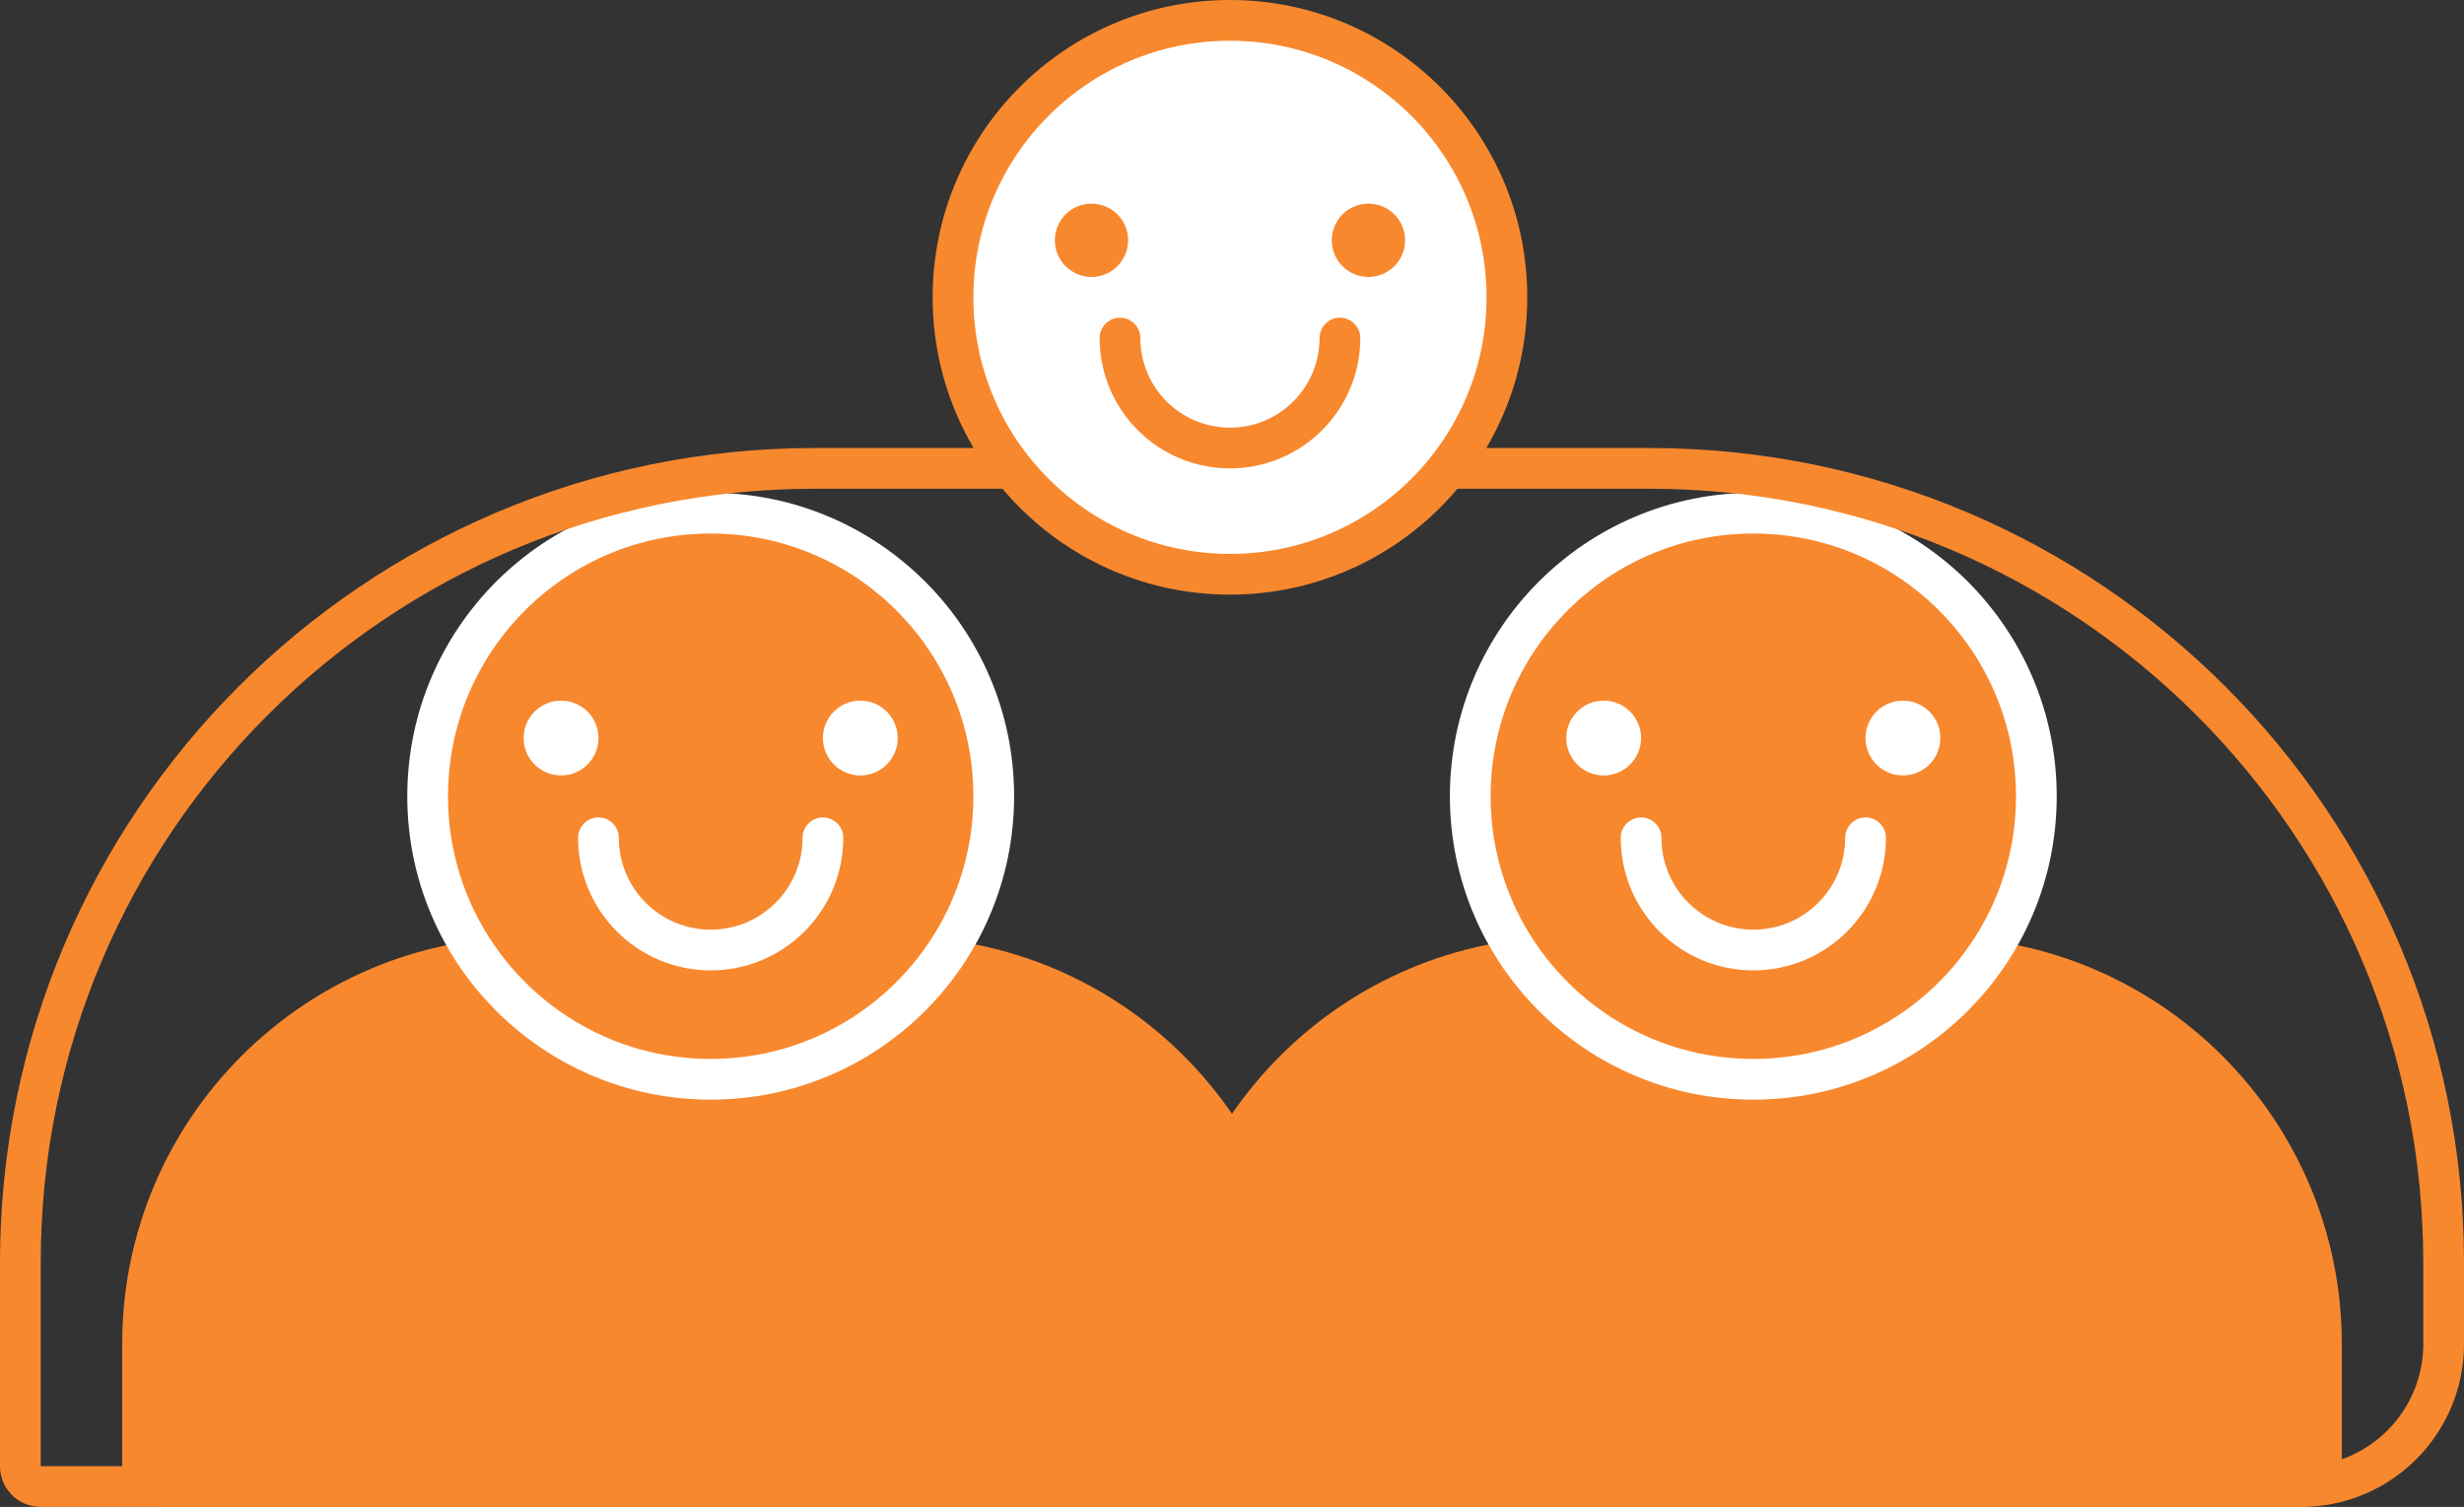
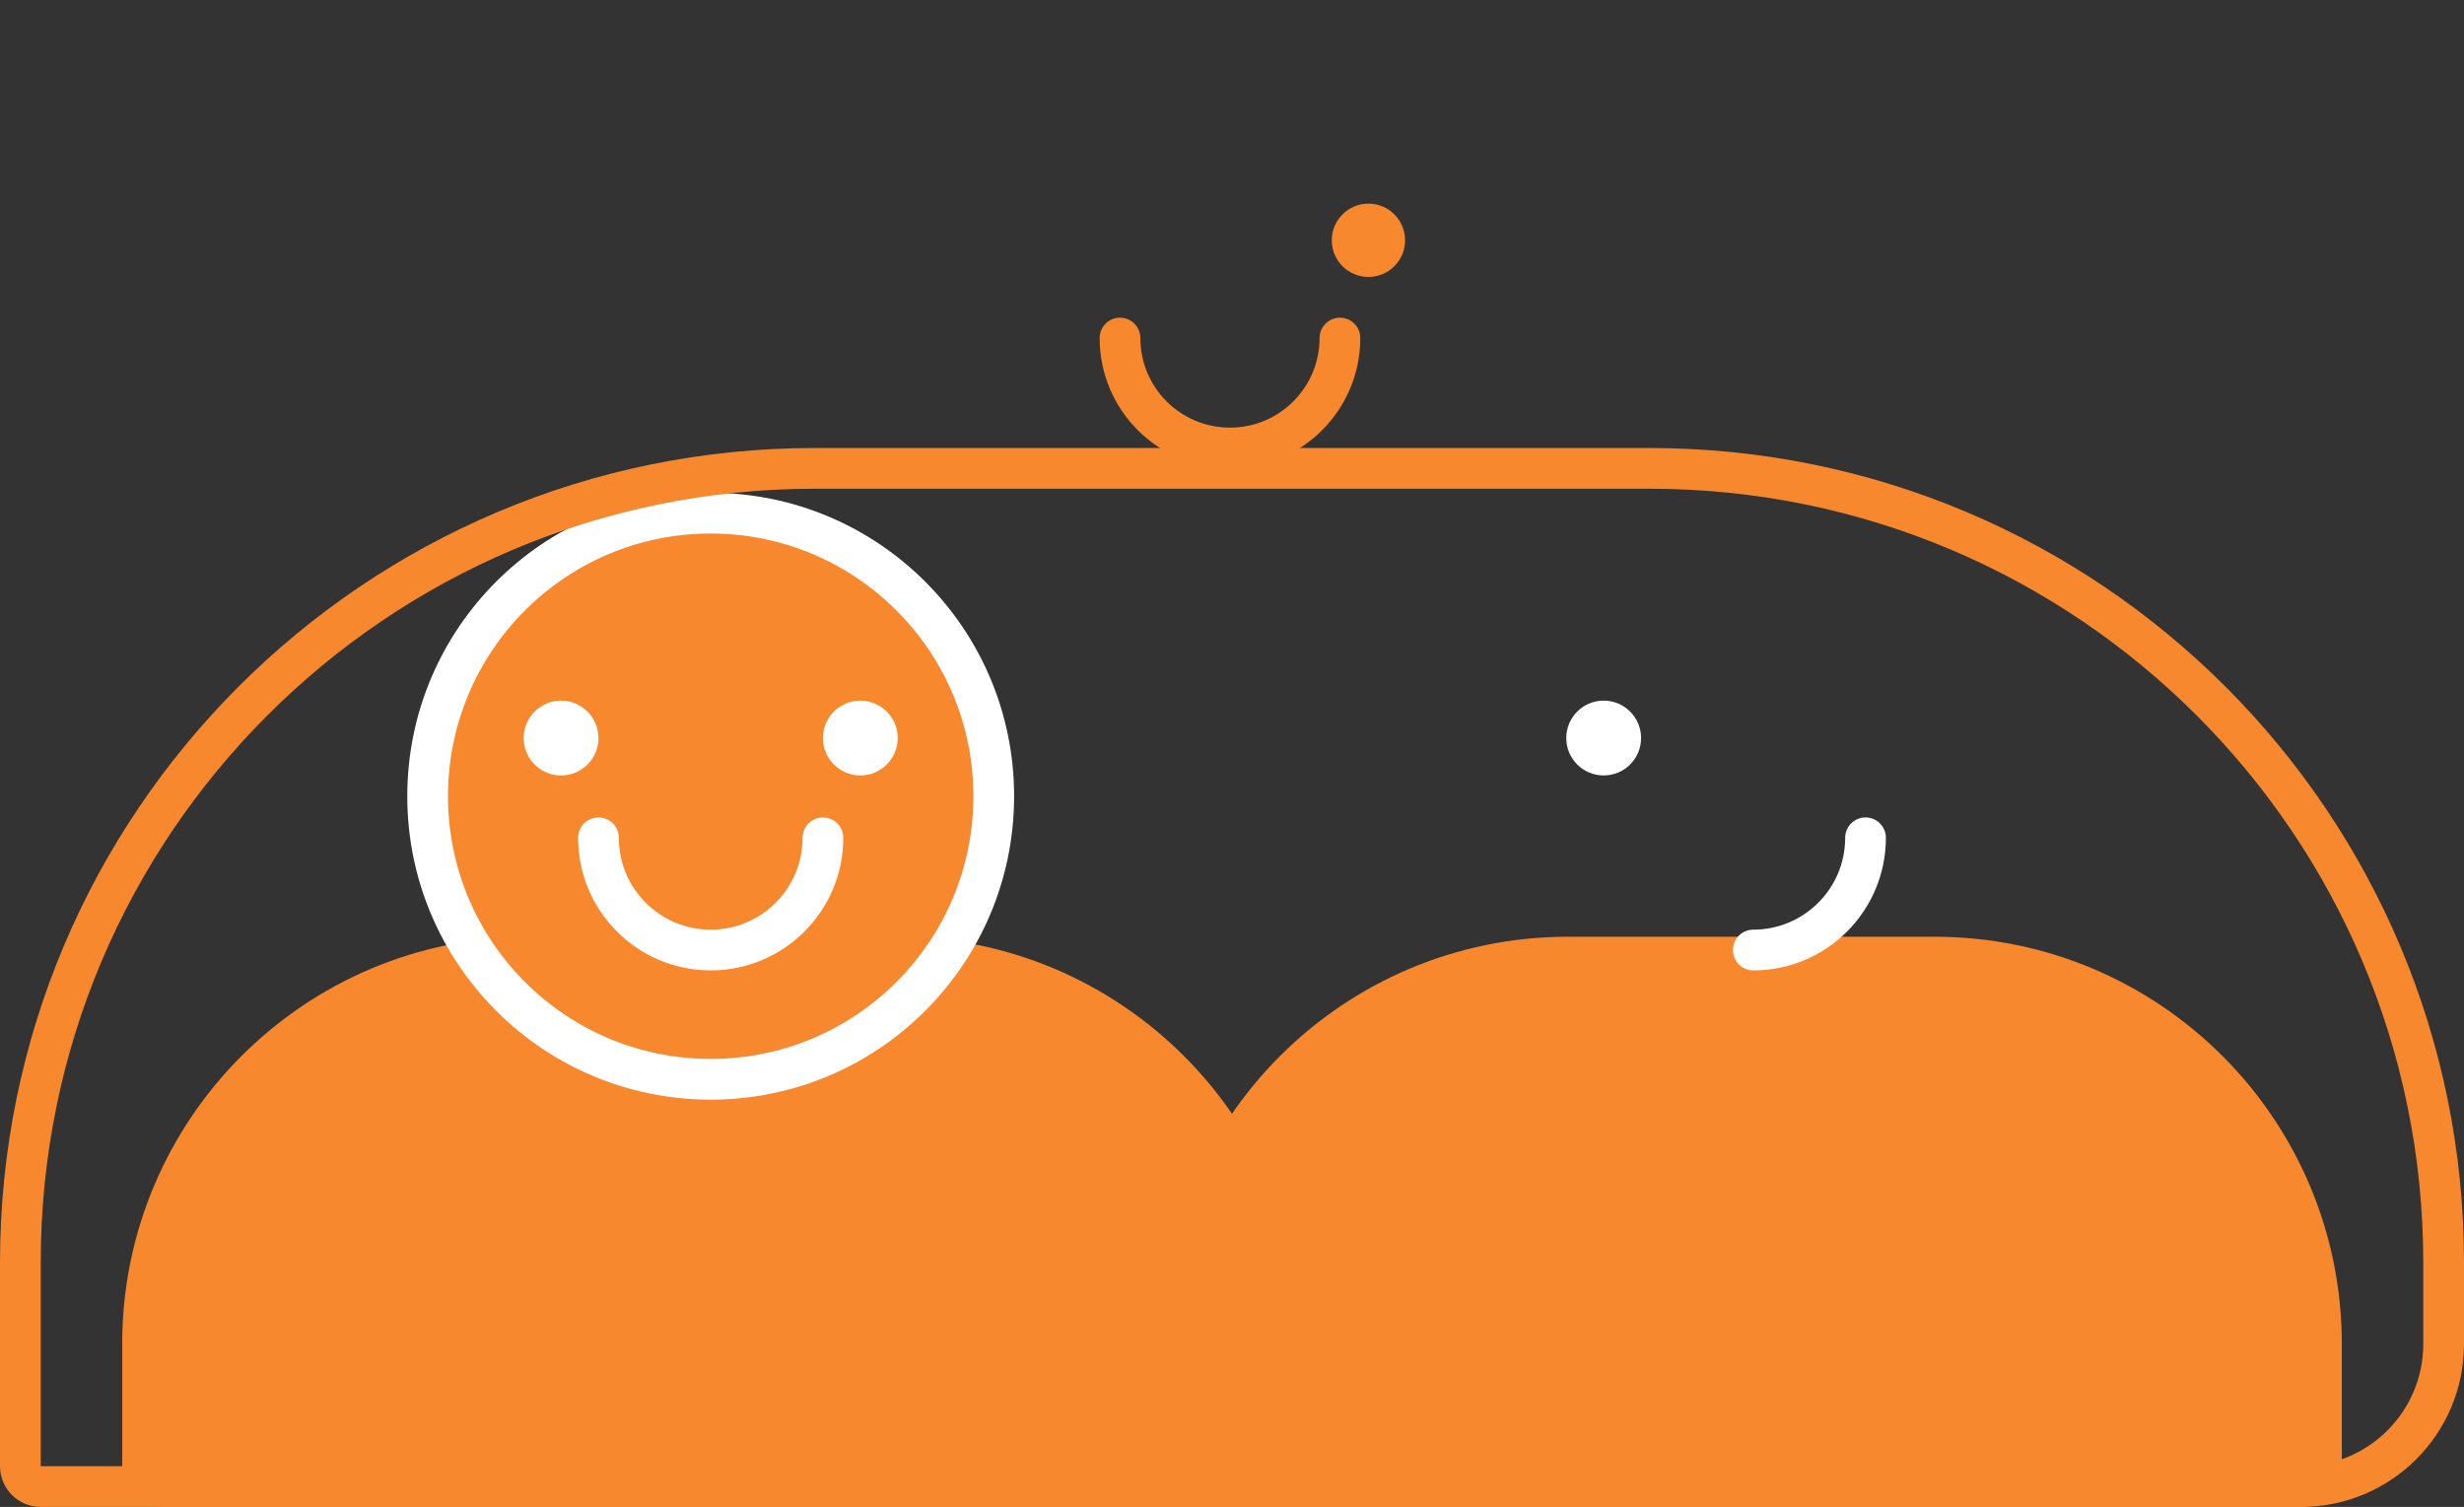
<svg xmlns="http://www.w3.org/2000/svg" width="605" height="370" viewBox="0 0 605 370" fill="none">
  <rect x="0" y="0" width="605" height="370" fill="#333333" stroke="none" />
  <path d="M35 330C35 277.533 77.533 235 130 235H220C272.467 235 315 277.533 315 330V360C315 362.761 312.761 365 310 365H40C37.239 365 35 362.761 35 360V330Z" fill="#F8882E" stroke="#F8882E" stroke-width="10" />
  <path d="M290 330C290 277.533 332.533 235 385 235H475C527.467 235 570 277.533 570 330V360C570 362.761 567.761 365 565 365H295C292.239 365 290 362.761 290 360V330Z" fill="#F8882E" stroke="#F8882E" stroke-width="10" />
  <circle cx="174.5" cy="195.5" r="69.5" fill="#F8882E" stroke="white" stroke-width="10" />
  <path d="M202.055 205.707C202.055 220.925 189.718 233.262 174.5 233.262C159.282 233.262 146.945 220.925 146.945 205.707" stroke="white" stroke-width="10" stroke-linecap="round" />
  <circle cx="137.759" cy="181.212" r="9.185" fill="white" />
  <circle cx="211.238" cy="181.212" r="9.185" fill="white" />
-   <circle cx="430.5" cy="195.5" r="69.5" fill="#F8882E" stroke="white" stroke-width="10" />
-   <path d="M458.055 205.707C458.055 220.925 445.718 233.262 430.5 233.262C415.282 233.262 402.945 220.925 402.945 205.707" stroke="white" stroke-width="10" stroke-linecap="round" />
+   <path d="M458.055 205.707C458.055 220.925 445.718 233.262 430.5 233.262" stroke="white" stroke-width="10" stroke-linecap="round" />
  <circle cx="393.759" cy="181.212" r="9.185" fill="white" />
-   <circle cx="467.238" cy="181.212" r="9.185" fill="white" />
  <path d="M5 310C5 202.304 92.305 115 200 115H405C512.696 115 600 202.304 600 310V330C600 349.33 584.33 365 565 365H10C7.239 365 5 362.761 5 360V310Z" stroke="#F8882E" stroke-width="10" />
-   <circle cx="302" cy="73" r="68" fill="white" stroke="#F8882E" stroke-width="10" />
  <path d="M329 83C329 97.912 316.912 110 302 110C287.088 110 275 97.912 275 83" stroke="#F8882E" stroke-width="10" stroke-linecap="round" />
-   <circle cx="268" cy="59" r="9" fill="#F8882E" />
  <circle cx="336" cy="59" r="9" fill="#F8882E" />
</svg>